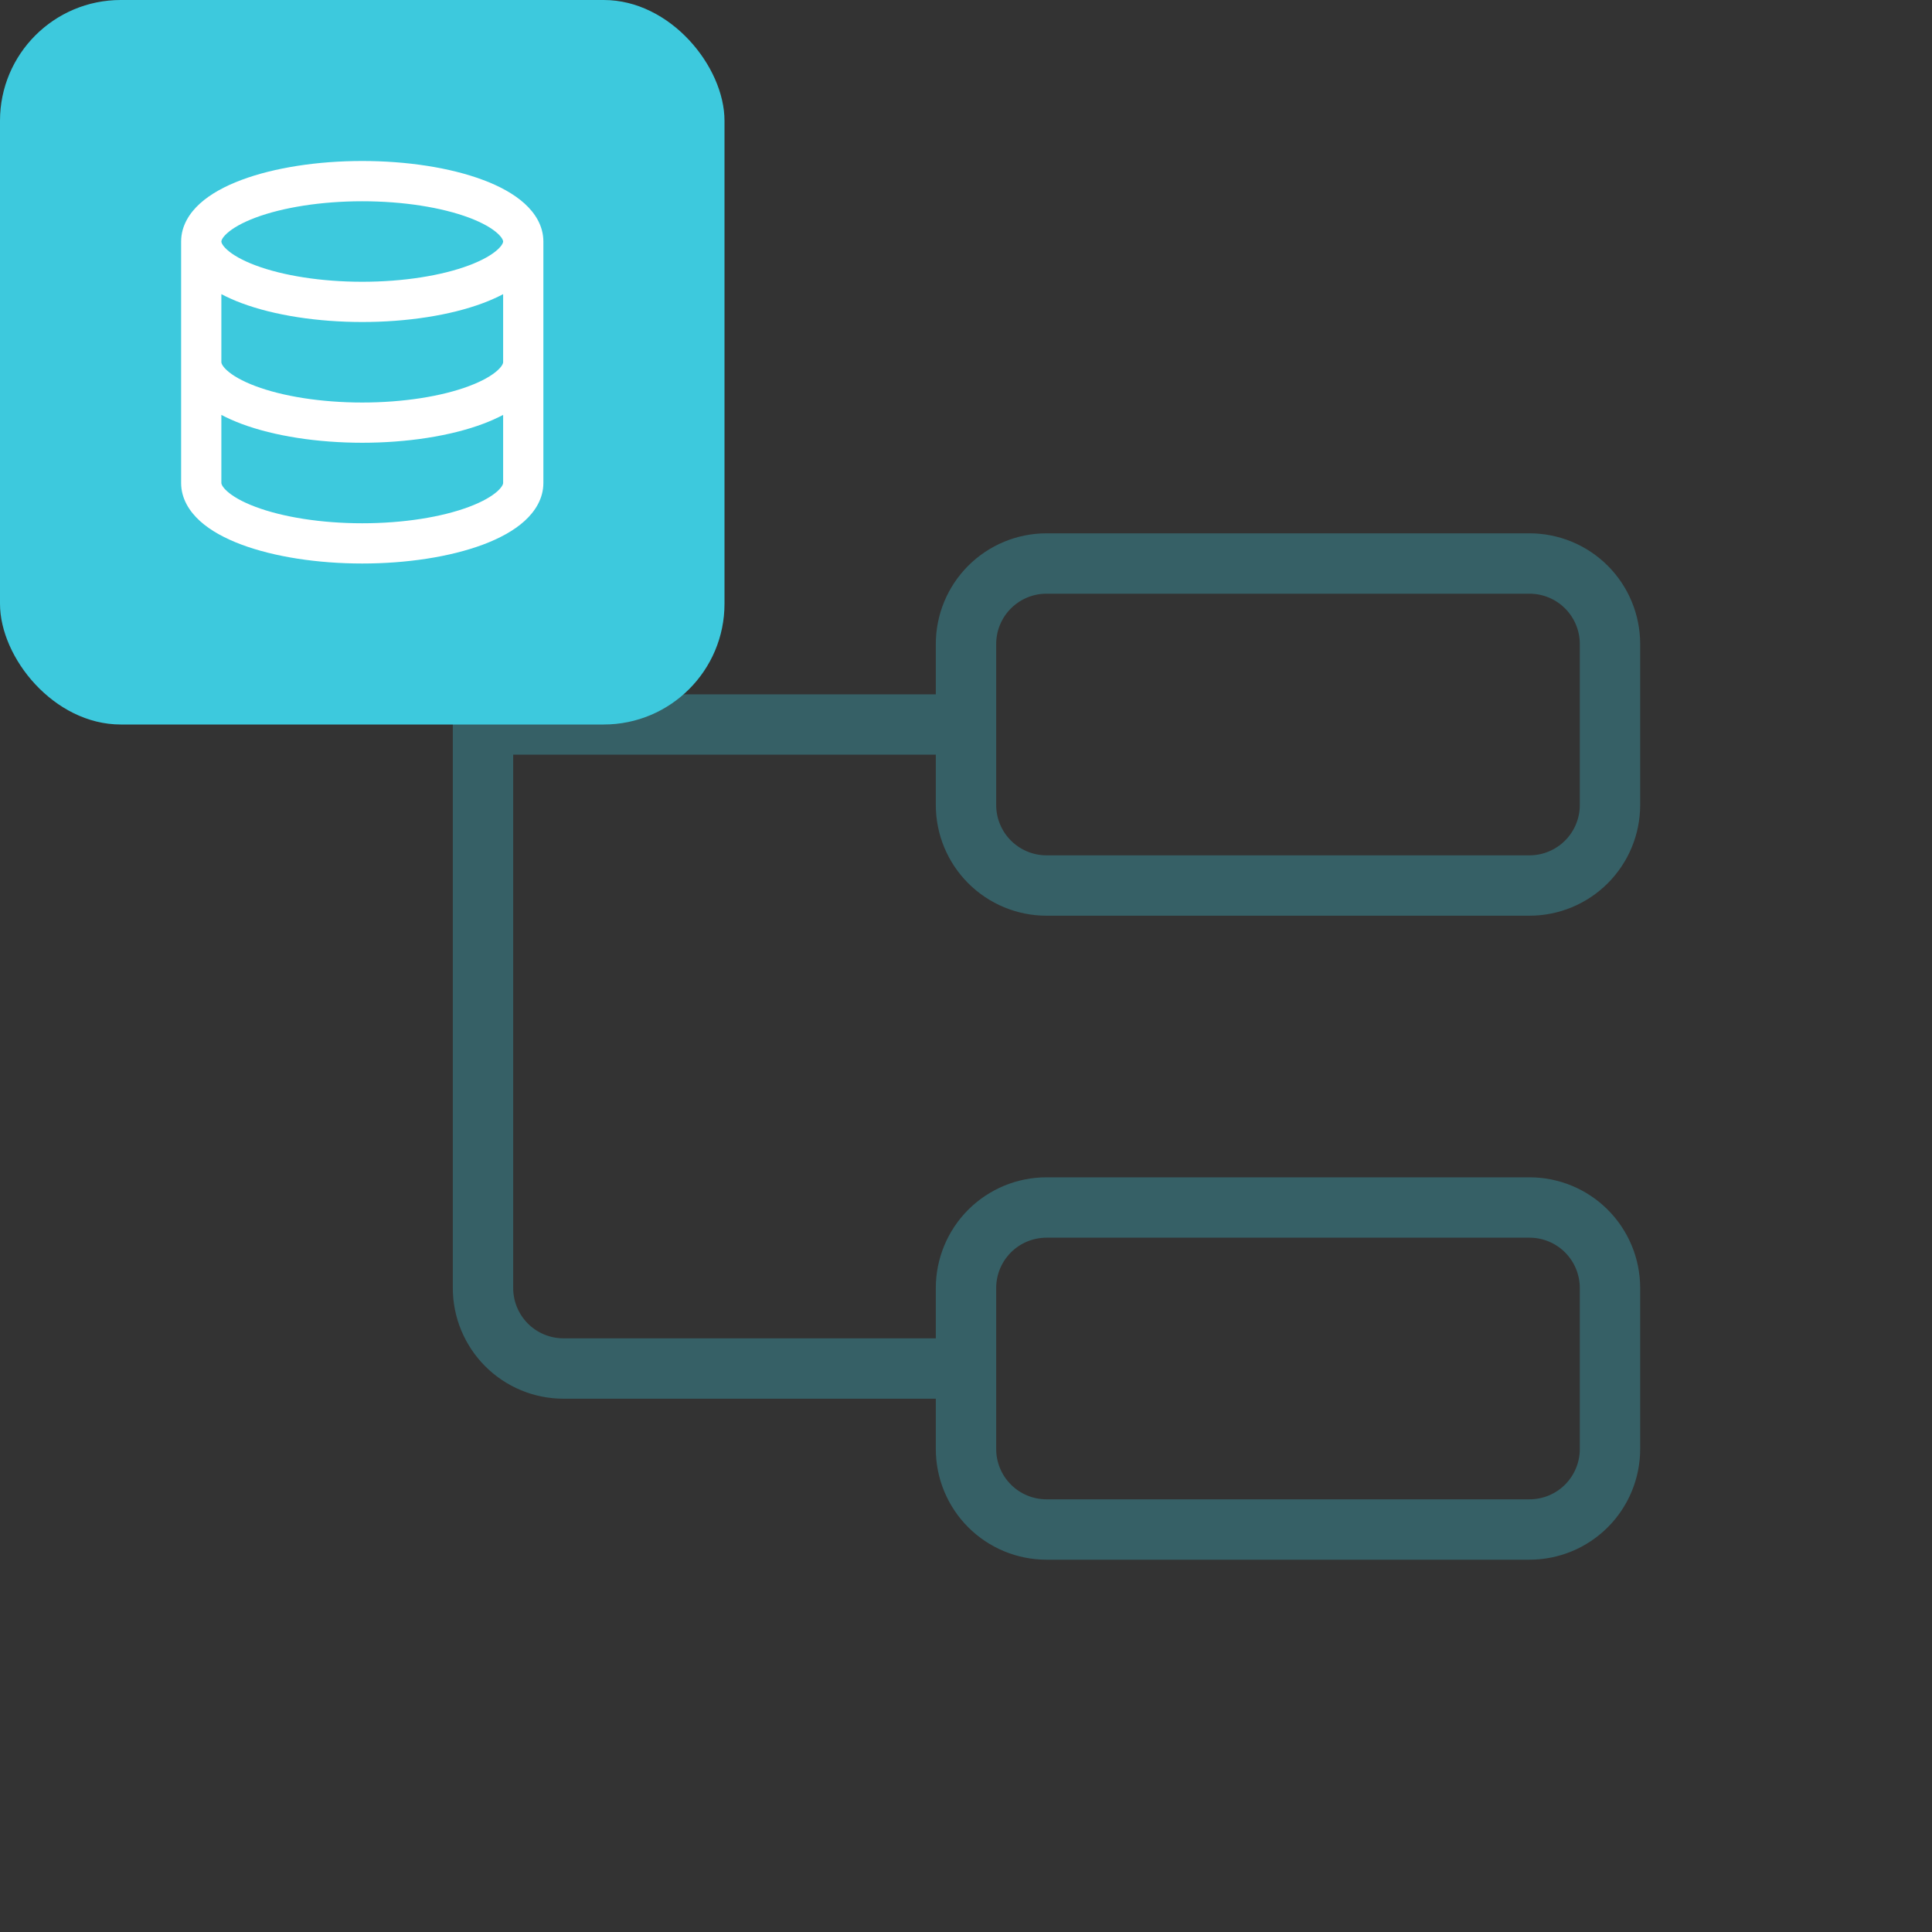
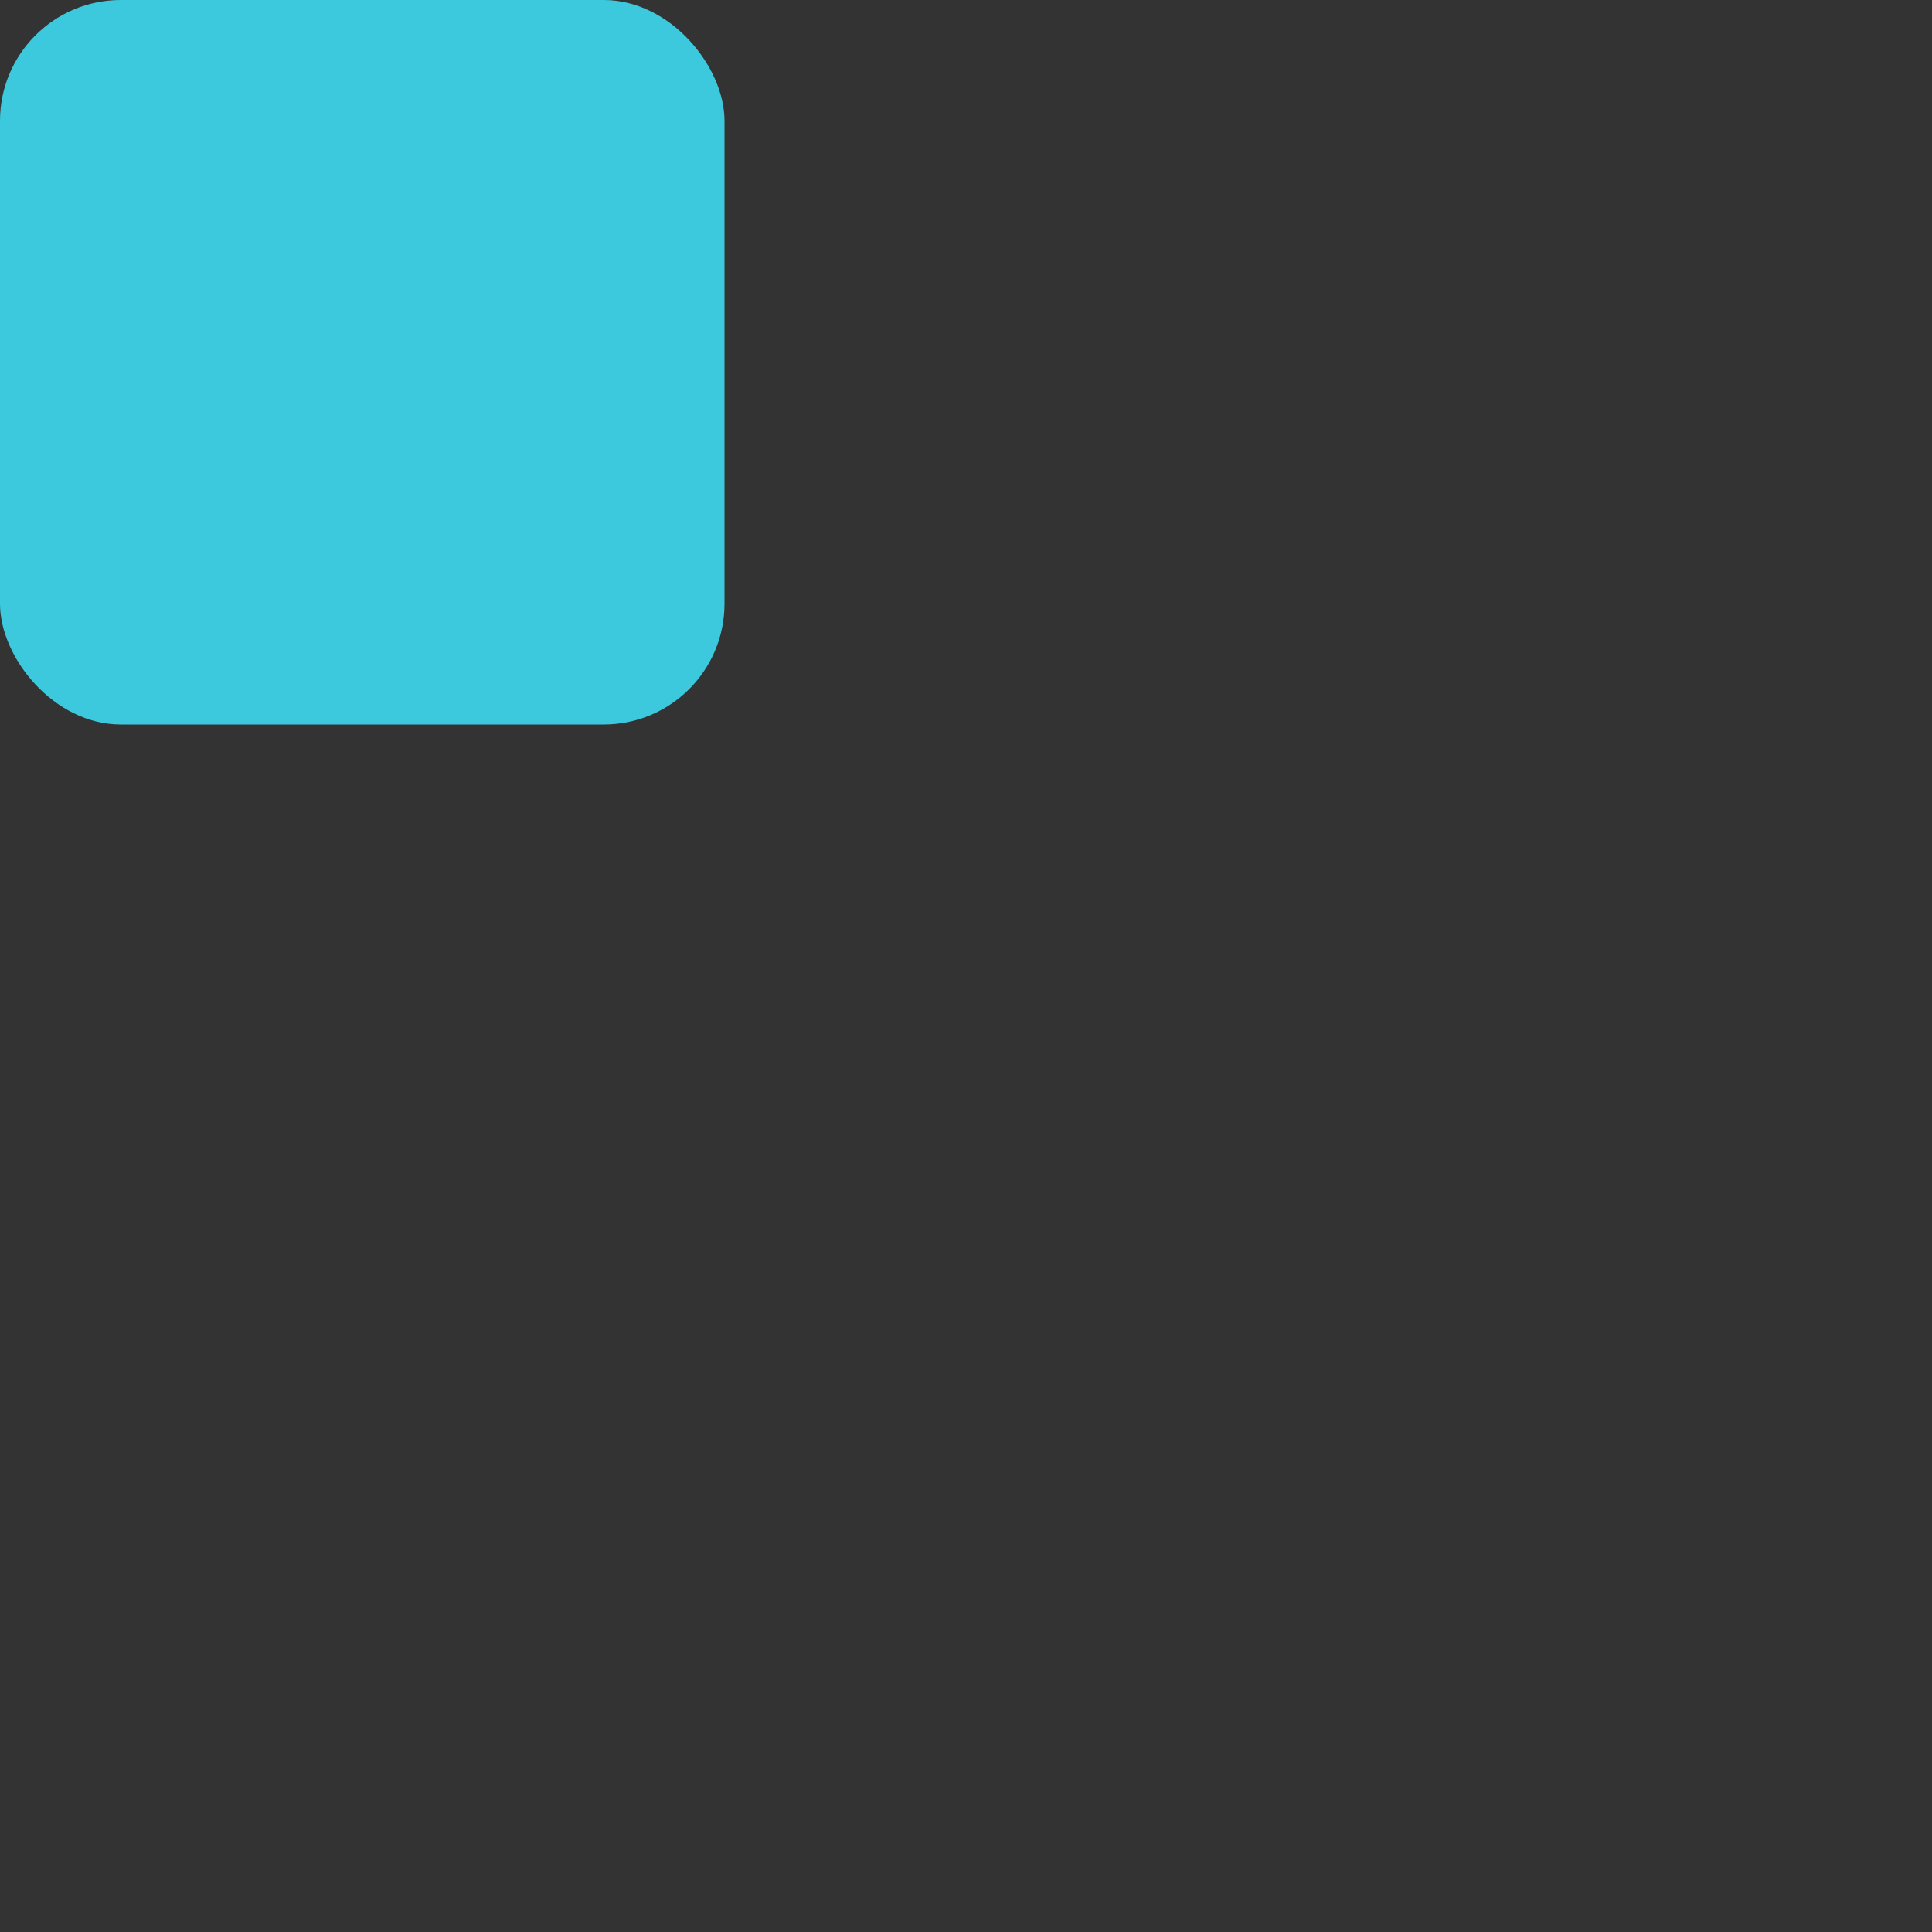
<svg xmlns="http://www.w3.org/2000/svg" width="64" height="64" viewBox="0 0 64 64" fill="none">
  <rect x="0" y="0" width="64" height="64" fill="#333333" stroke="none" />
  <g opacity="0.3">
-     <path d="M16 24H32M10.666 13.334H21.333M16 13.334V42.667C16 43.374 16.281 44.052 16.781 44.553C17.281 45.053 17.959 45.334 18.666 45.334H32M32 21.334C32 20.626 32.281 19.948 32.781 19.448C33.281 18.948 33.959 18.667 34.666 18.667H50.666C51.374 18.667 52.052 18.948 52.552 19.448C53.052 19.948 53.333 20.626 53.333 21.334V26.667C53.333 27.374 53.052 28.052 52.552 28.552C52.052 29.052 51.374 29.334 50.666 29.334H34.666C33.959 29.334 33.281 29.052 32.781 28.552C32.281 28.052 32 27.374 32 26.667V21.334ZM32 42.667C32 41.96 32.281 41.281 32.781 40.781C33.281 40.281 33.959 40 34.666 40H50.666C51.374 40 52.052 40.281 52.552 40.781C53.052 41.281 53.333 41.96 53.333 42.667V48C53.333 48.707 53.052 49.386 52.552 49.886C52.052 50.386 51.374 50.667 50.666 50.667H34.666C33.959 50.667 33.281 50.386 32.781 49.886C32.281 49.386 32 48.707 32 48V42.667Z" stroke="#3DC9DD" stroke-width="2" stroke-linecap="round" stroke-linejoin="round" />
-   </g>
+     </g>
  <rect width="24" height="24" rx="4" fill="#3DC9DD" />
-   <path fill-rule="evenodd" clip-rule="evenodd" d="M7.995 5.962C9.09 5.551 10.53 5.333 12 5.333C13.47 5.333 14.91 5.551 16.005 5.962C16.552 6.167 17.026 6.425 17.375 6.741C17.724 7.056 18 7.482 18 8V16C18 16.518 17.724 16.944 17.375 17.26C17.026 17.576 16.552 17.834 16.005 18.039C14.91 18.449 13.47 18.667 12 18.667C10.53 18.667 9.09 18.449 7.995 18.039C7.448 17.834 6.974 17.576 6.625 17.26C6.276 16.944 6 16.518 6 16V8C6 7.482 6.276 7.056 6.625 6.741C6.974 6.425 7.448 6.167 7.995 5.962ZM7.333 9.744V12C7.333 12.013 7.338 12.106 7.52 12.271C7.702 12.436 8.009 12.62 8.463 12.79C9.368 13.13 10.641 13.334 12 13.334C13.359 13.334 14.632 13.13 15.537 12.79C15.991 12.62 16.298 12.436 16.48 12.271C16.662 12.106 16.667 12.013 16.667 12V9.744C16.462 9.852 16.241 9.95 16.005 10.039C14.91 10.449 13.47 10.667 12 10.667C10.53 10.667 9.09 10.449 7.995 10.039C7.759 9.95 7.538 9.852 7.333 9.744ZM16.667 8C16.667 8.013 16.662 8.106 16.48 8.271C16.298 8.436 15.991 8.62 15.537 8.79C14.632 9.13 13.359 9.334 12 9.334C10.641 9.334 9.368 9.13 8.463 8.79C8.009 8.62 7.702 8.436 7.52 8.271C7.338 8.106 7.333 8.013 7.333 8C7.333 7.988 7.338 7.894 7.52 7.729C7.702 7.564 8.009 7.38 8.463 7.21C9.368 6.871 10.641 6.667 12 6.667C13.359 6.667 14.632 6.871 15.537 7.21C15.991 7.38 16.298 7.564 16.48 7.729C16.662 7.894 16.667 7.988 16.667 8ZM16.667 13.744C16.462 13.852 16.241 13.95 16.005 14.039C14.91 14.449 13.47 14.667 12 14.667C10.53 14.667 9.09 14.449 7.995 14.039C7.759 13.95 7.538 13.852 7.333 13.744V16C7.333 16.013 7.338 16.106 7.52 16.271C7.702 16.436 8.009 16.62 8.463 16.79C9.368 17.13 10.641 17.334 12 17.334C13.359 17.334 14.632 17.13 15.537 16.79C15.991 16.62 16.298 16.436 16.48 16.271C16.662 16.106 16.667 16.013 16.667 16V13.744Z" fill="white" />
</svg>